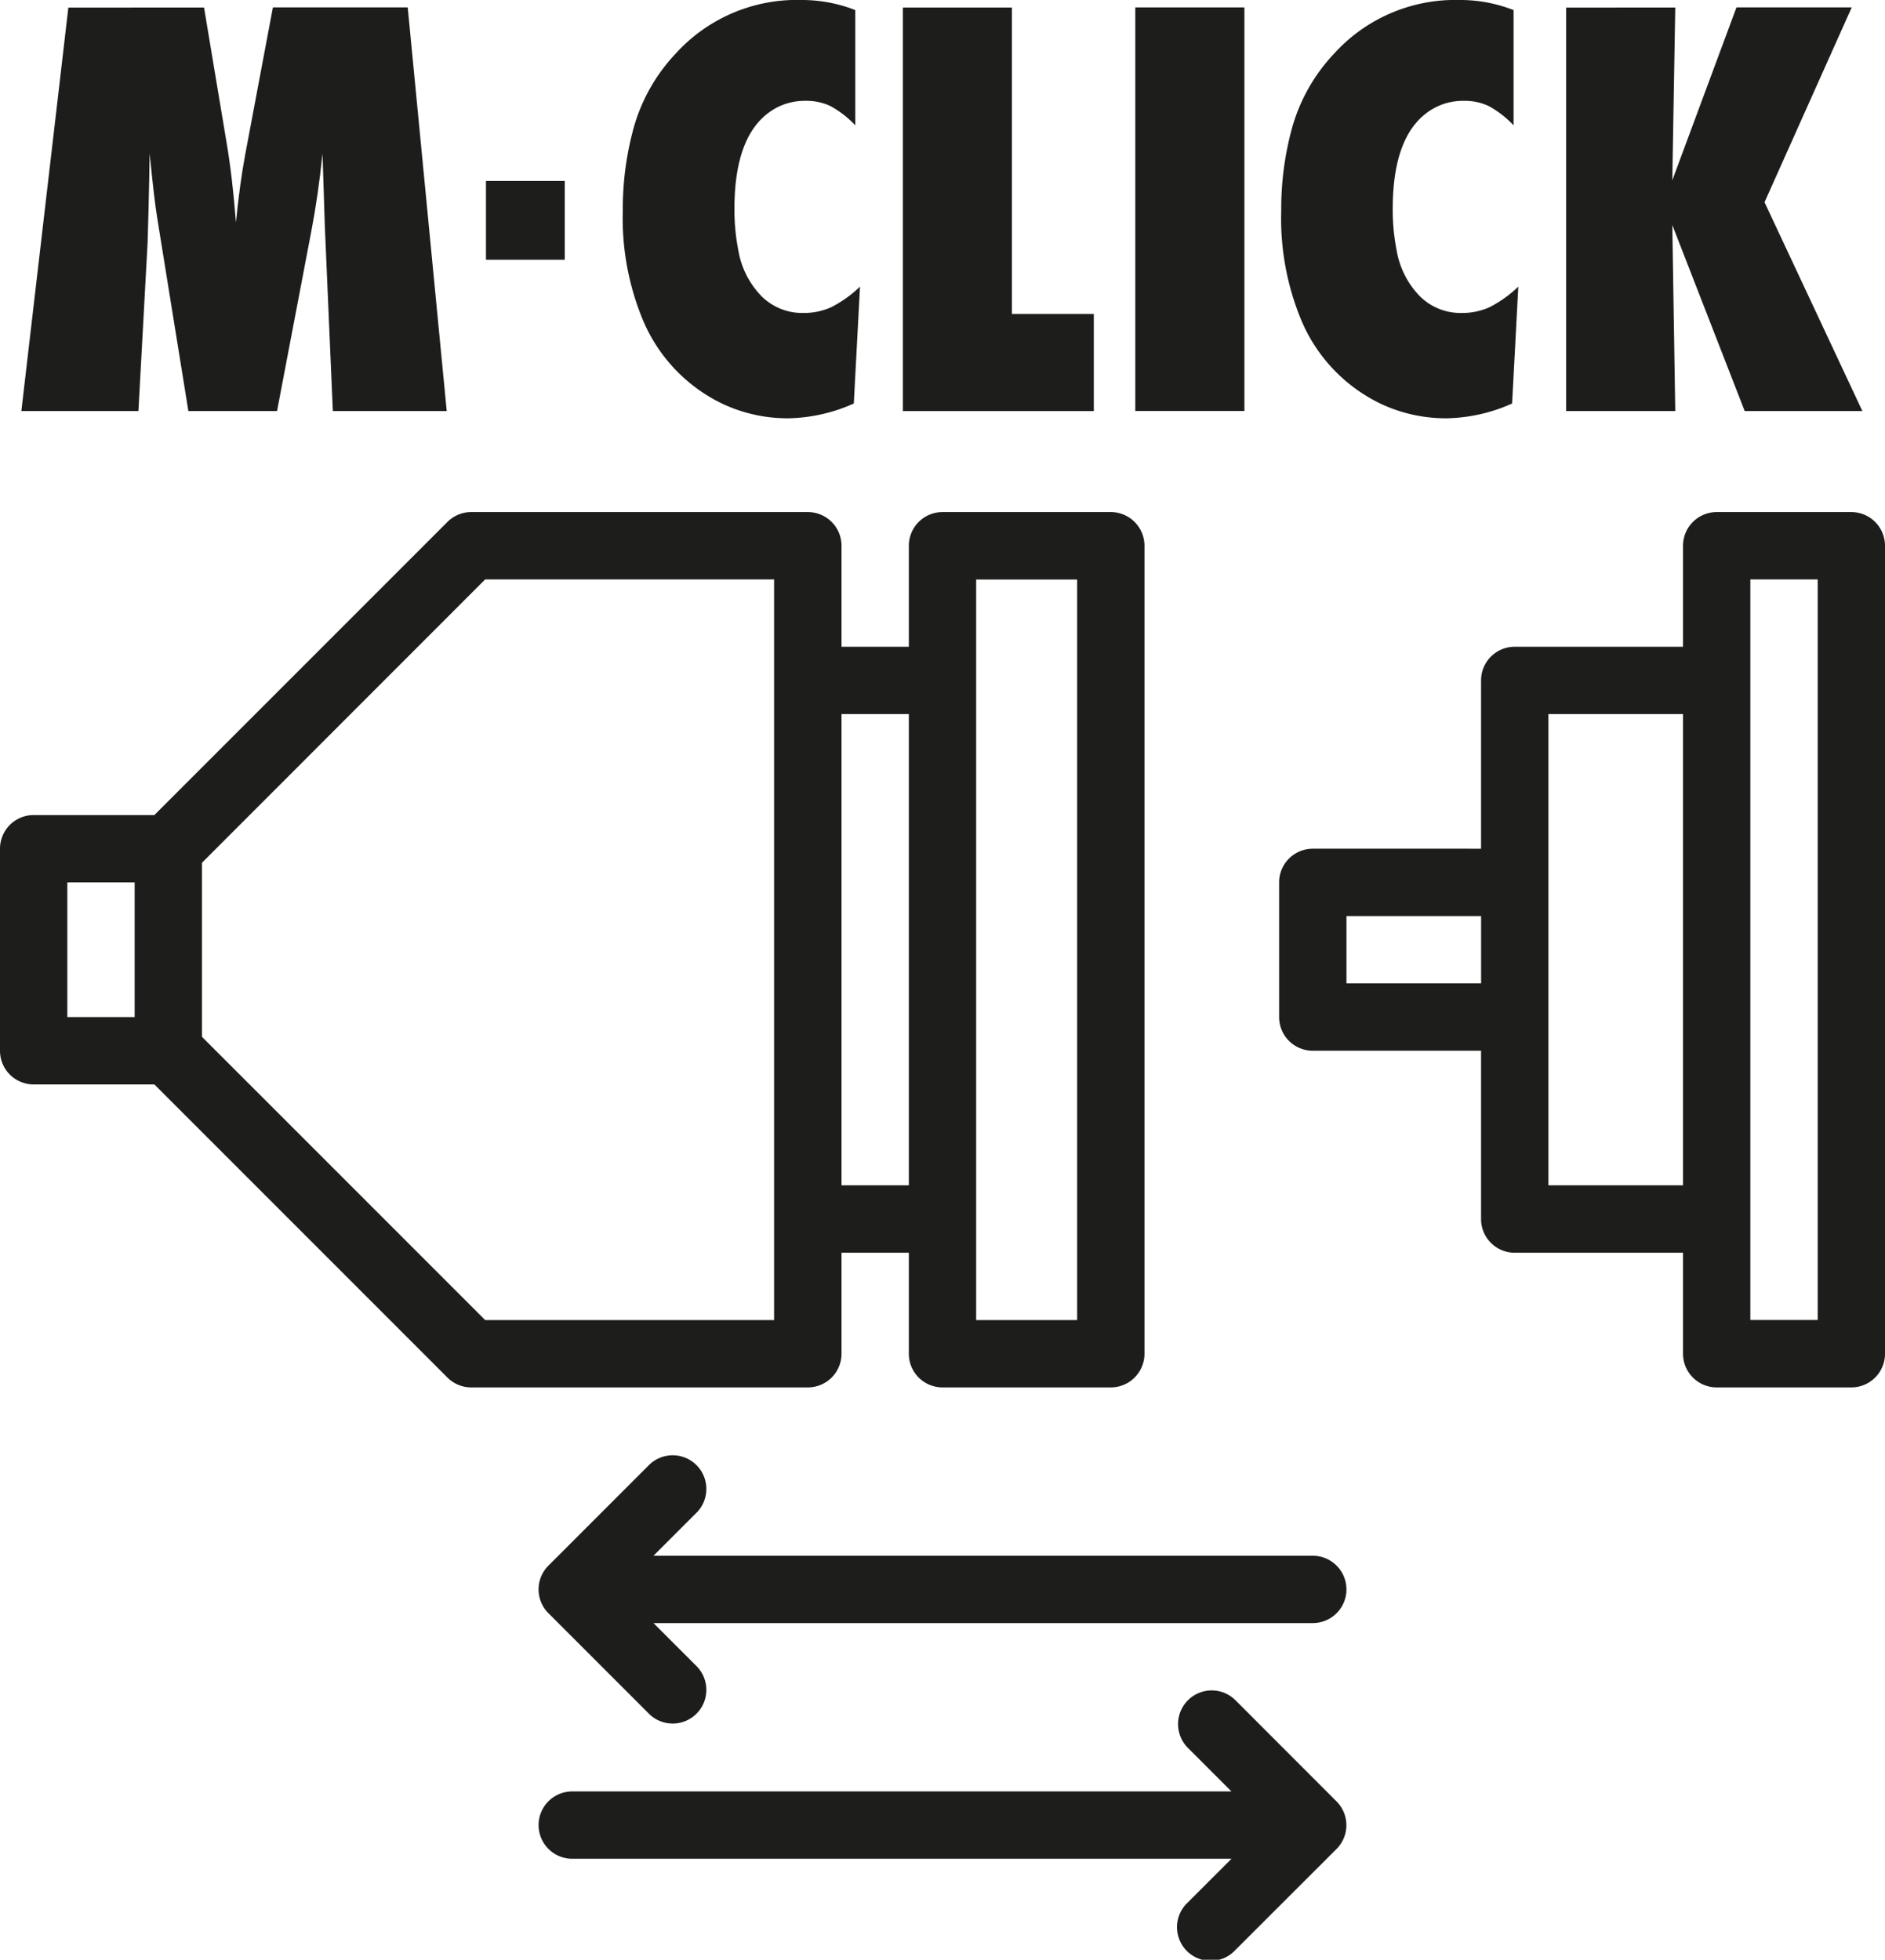
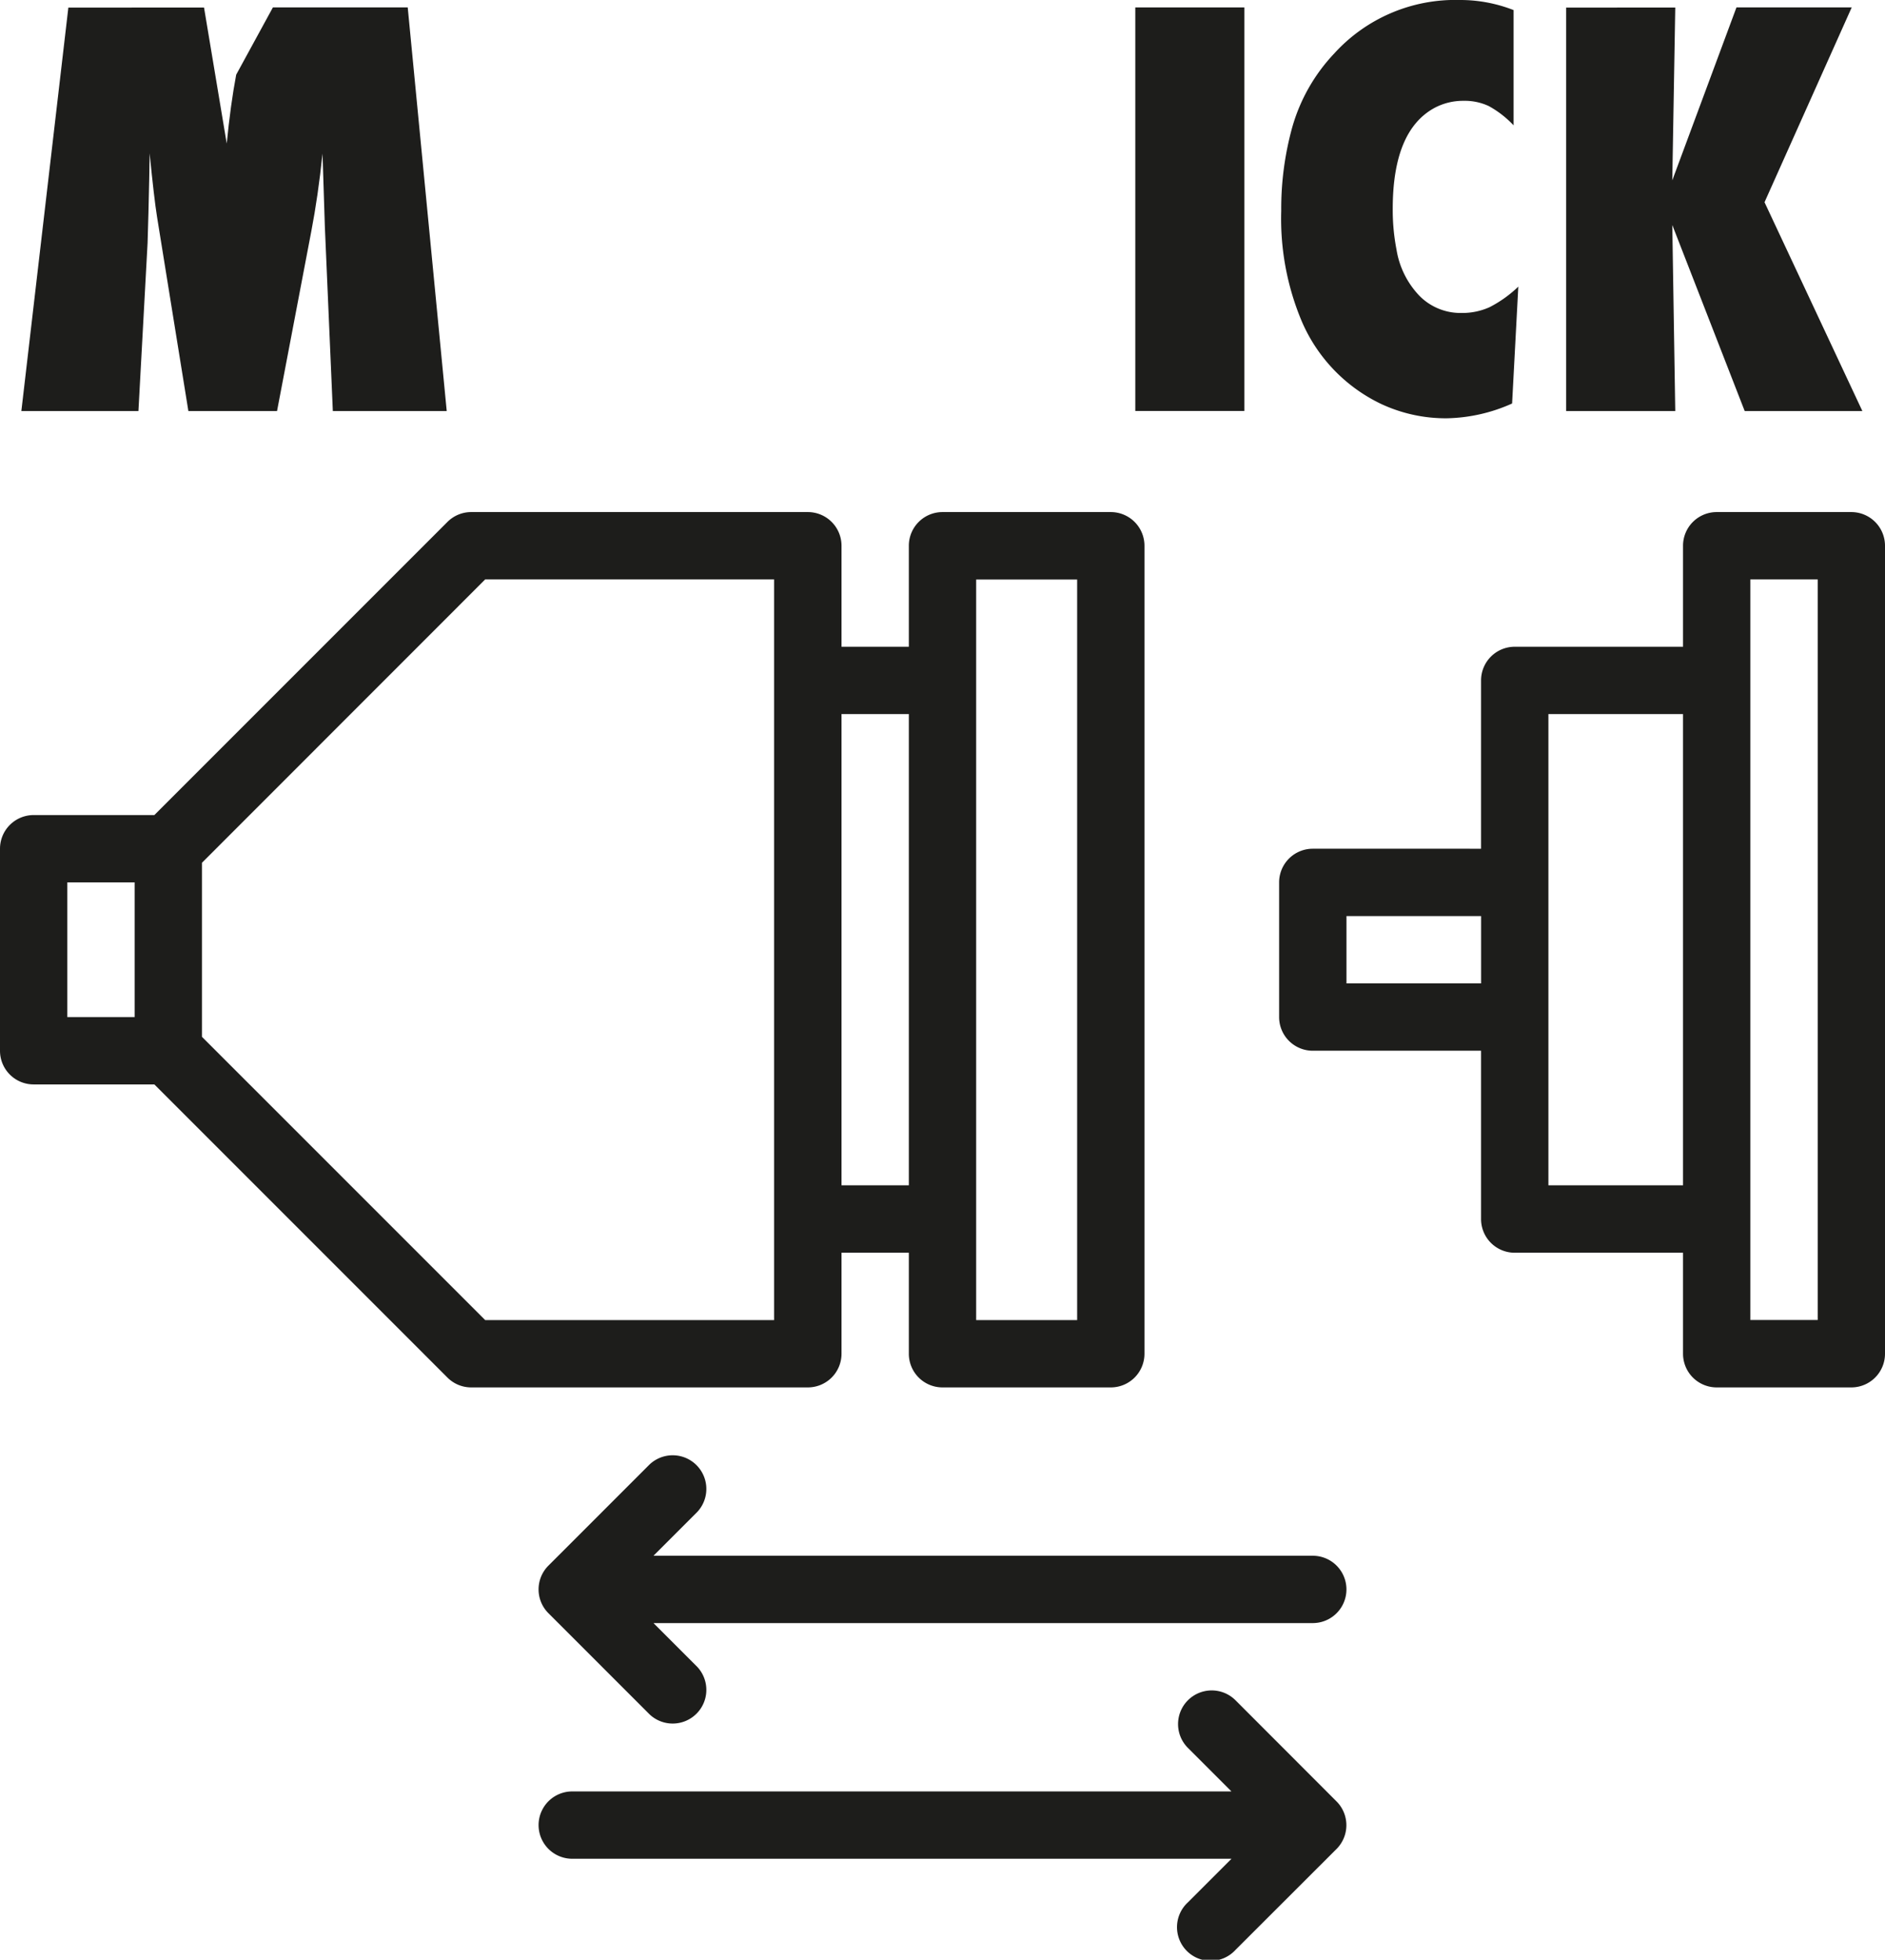
<svg xmlns="http://www.w3.org/2000/svg" width="74.758" height="77.708" viewBox="0 0 74.758 77.708">
  <defs>
    <clipPath id="clip-path">
      <rect id="Rettangolo_6060" data-name="Rettangolo 6060" width="74.758" height="77.708" transform="translate(0 0)" fill="none" />
    </clipPath>
  </defs>
  <g id="Raggruppa_17248" data-name="Raggruppa 17248" transform="translate(0 0)">
    <g id="Raggruppa_17247" data-name="Raggruppa 17247" clip-path="url(#clip-path)">
      <path id="Tracciato_29387" data-name="Tracciato 29387" d="M33.374,53.679V49.674h2.67v4.005a1.335,1.335,0,0,0,1.335,1.335h6.675a1.335,1.335,0,0,0,1.335-1.335V21.64a1.335,1.335,0,0,0-1.335-1.335H37.379a1.335,1.335,0,0,0-1.335,1.335v4.005h-2.67V21.64a1.335,1.335,0,0,0-1.335-1.335H18.689a1.33,1.33,0,0,0-.944.391L6.122,32.319H1.335A1.335,1.335,0,0,0,0,33.654v8.01A1.334,1.334,0,0,0,1.335,43H6.122L17.745,54.623a1.33,1.33,0,0,0,.944.391h13.35a1.335,1.335,0,0,0,1.335-1.335m5.34-30.7h4.005V52.344H38.714V22.975ZM36.044,47h-2.67V28.314h2.67ZM2.67,34.989H5.34v5.34H2.67ZM30.7,52.344H19.242L8.009,41.112v-6.9L19.242,22.975H30.7V52.344Z" fill="#1d1d1b" />
      <path id="Tracciato_29388" data-name="Tracciato 29388" d="M73.424,20.305H68.083a1.335,1.335,0,0,0-1.335,1.335v4.005H60.073a1.335,1.335,0,0,0-1.335,1.335v6.674H52.063a1.335,1.335,0,0,0-1.334,1.335v5.34a1.335,1.335,0,0,0,1.334,1.335h6.675v6.675a1.335,1.335,0,0,0,1.335,1.335h6.675v4.005a1.335,1.335,0,0,0,1.335,1.335h5.341a1.335,1.335,0,0,0,1.334-1.335V21.64a1.335,1.335,0,0,0-1.334-1.335M53.4,36.324h5.34v2.67H53.4ZM61.409,47V28.315h5.339V47Zm10.68,5.34H69.418V22.975h2.671Z" fill="#1d1d1b" />
      <path id="Tracciato_29389" data-name="Tracciato 29389" d="M52.064,61.689H25.917l1.726-1.726a1.335,1.335,0,0,0-1.887-1.888L21.751,62.08a1.334,1.334,0,0,0,0,1.888l4.005,4.005a1.335,1.335,0,0,0,1.887-1.888l-1.726-1.726H52.064a1.335,1.335,0,0,0,0-2.67" fill="#1d1d1b" />
      <path id="Tracciato_29390" data-name="Tracciato 29390" d="M49,67.42a1.335,1.335,0,0,0-1.888,1.888l1.726,1.726H22.695a1.335,1.335,0,0,0,0,2.67H48.841L47.115,75.43A1.335,1.335,0,1,0,49,77.317l4.005-4a1.334,1.334,0,0,0,0-1.888Z" fill="#1d1d1b" />
-       <rect id="Rettangolo_6058" data-name="Rettangolo 6058" width="3.125" height="3.125" transform="translate(19.273 7.175)" fill="#1d1d1b" />
-       <path id="Tracciato_29391" data-name="Tracciato 29391" d="M17.717,16.3H13.2l-.316-7.3-.093-2.907q-.177,1.688-.446,3.084L10.987,16.3H7.471L6.228,8.6q-.118-.737-.293-2.519Q5.923,7,5.888,8.418L5.853,9.637,5.49,16.3H.847l1.864-16H8.092l.9,5.392q.225,1.324.365,3.129c.1-1.021.225-1.933.375-2.73L10.823.294H16.17Z" fill="#1d1d1b" />
-       <path id="Tracciato_29392" data-name="Tracciato 29392" d="M34.107,11.371,33.861,16a6.6,6.6,0,0,1-2.591.586,6.06,6.06,0,0,1-2.615-.574,6.445,6.445,0,0,1-3.141-3.283A10.492,10.492,0,0,1,24.7,8.358a12.081,12.081,0,0,1,.434-3.3A7.058,7.058,0,0,1,26.8,2.122,6.483,6.483,0,0,1,31.785,0,5.793,5.793,0,0,1,33.92.4V4.97a3.975,3.975,0,0,0-.98-.762,2.234,2.234,0,0,0-1-.21,2.4,2.4,0,0,0-1.136.27q-1.678.891-1.677,4.021A8.264,8.264,0,0,0,29.277,9.9a3.426,3.426,0,0,0,.92,1.841,2.29,2.29,0,0,0,1.659.669,2.633,2.633,0,0,0,1.108-.228,4.777,4.777,0,0,0,1.143-.816" fill="#1d1d1b" />
-       <path id="Tracciato_29393" data-name="Tracciato 29393" d="M43.38,16.3H35.807v-16h4.325V12.45H43.38Z" fill="#1d1d1b" />
+       <path id="Tracciato_29391" data-name="Tracciato 29391" d="M17.717,16.3H13.2l-.316-7.3-.093-2.907q-.177,1.688-.446,3.084L10.987,16.3H7.471L6.228,8.6q-.118-.737-.293-2.519Q5.923,7,5.888,8.418L5.853,9.637,5.49,16.3H.847l1.864-16H8.092l.9,5.392c.1-1.021.225-1.933.375-2.73L10.823.294H16.17Z" fill="#1d1d1b" />
      <rect id="Rettangolo_6059" data-name="Rettangolo 6059" width="4.327" height="16.002" transform="translate(45.025 0.294)" fill="#1d1d1b" />
      <path id="Tracciato_29394" data-name="Tracciato 29394" d="M60.215,11.371,59.969,16a6.6,6.6,0,0,1-2.591.586,6.06,6.06,0,0,1-2.615-.574,6.445,6.445,0,0,1-3.141-3.283,10.492,10.492,0,0,1-.809-4.373,12.081,12.081,0,0,1,.434-3.3,7.058,7.058,0,0,1,1.664-2.931A6.483,6.483,0,0,1,57.893,0a5.793,5.793,0,0,1,2.135.4V4.97a3.975,3.975,0,0,0-.98-.762,2.234,2.234,0,0,0-1-.21,2.4,2.4,0,0,0-1.136.27q-1.678.891-1.677,4.021A8.264,8.264,0,0,0,55.385,9.9a3.426,3.426,0,0,0,.92,1.841,2.29,2.29,0,0,0,1.659.669,2.633,2.633,0,0,0,1.108-.228,4.777,4.777,0,0,0,1.143-.816" fill="#1d1d1b" />
      <path id="Tracciato_29395" data-name="Tracciato 29395" d="M73.861,16.3H69.194L66.322,8.922,66.44,16.3H62.113v-16H66.44L66.322,7.15,68.867.294h4.571L69.98,8.019Z" fill="#1d1d1b" />
    </g>
  </g>
</svg>